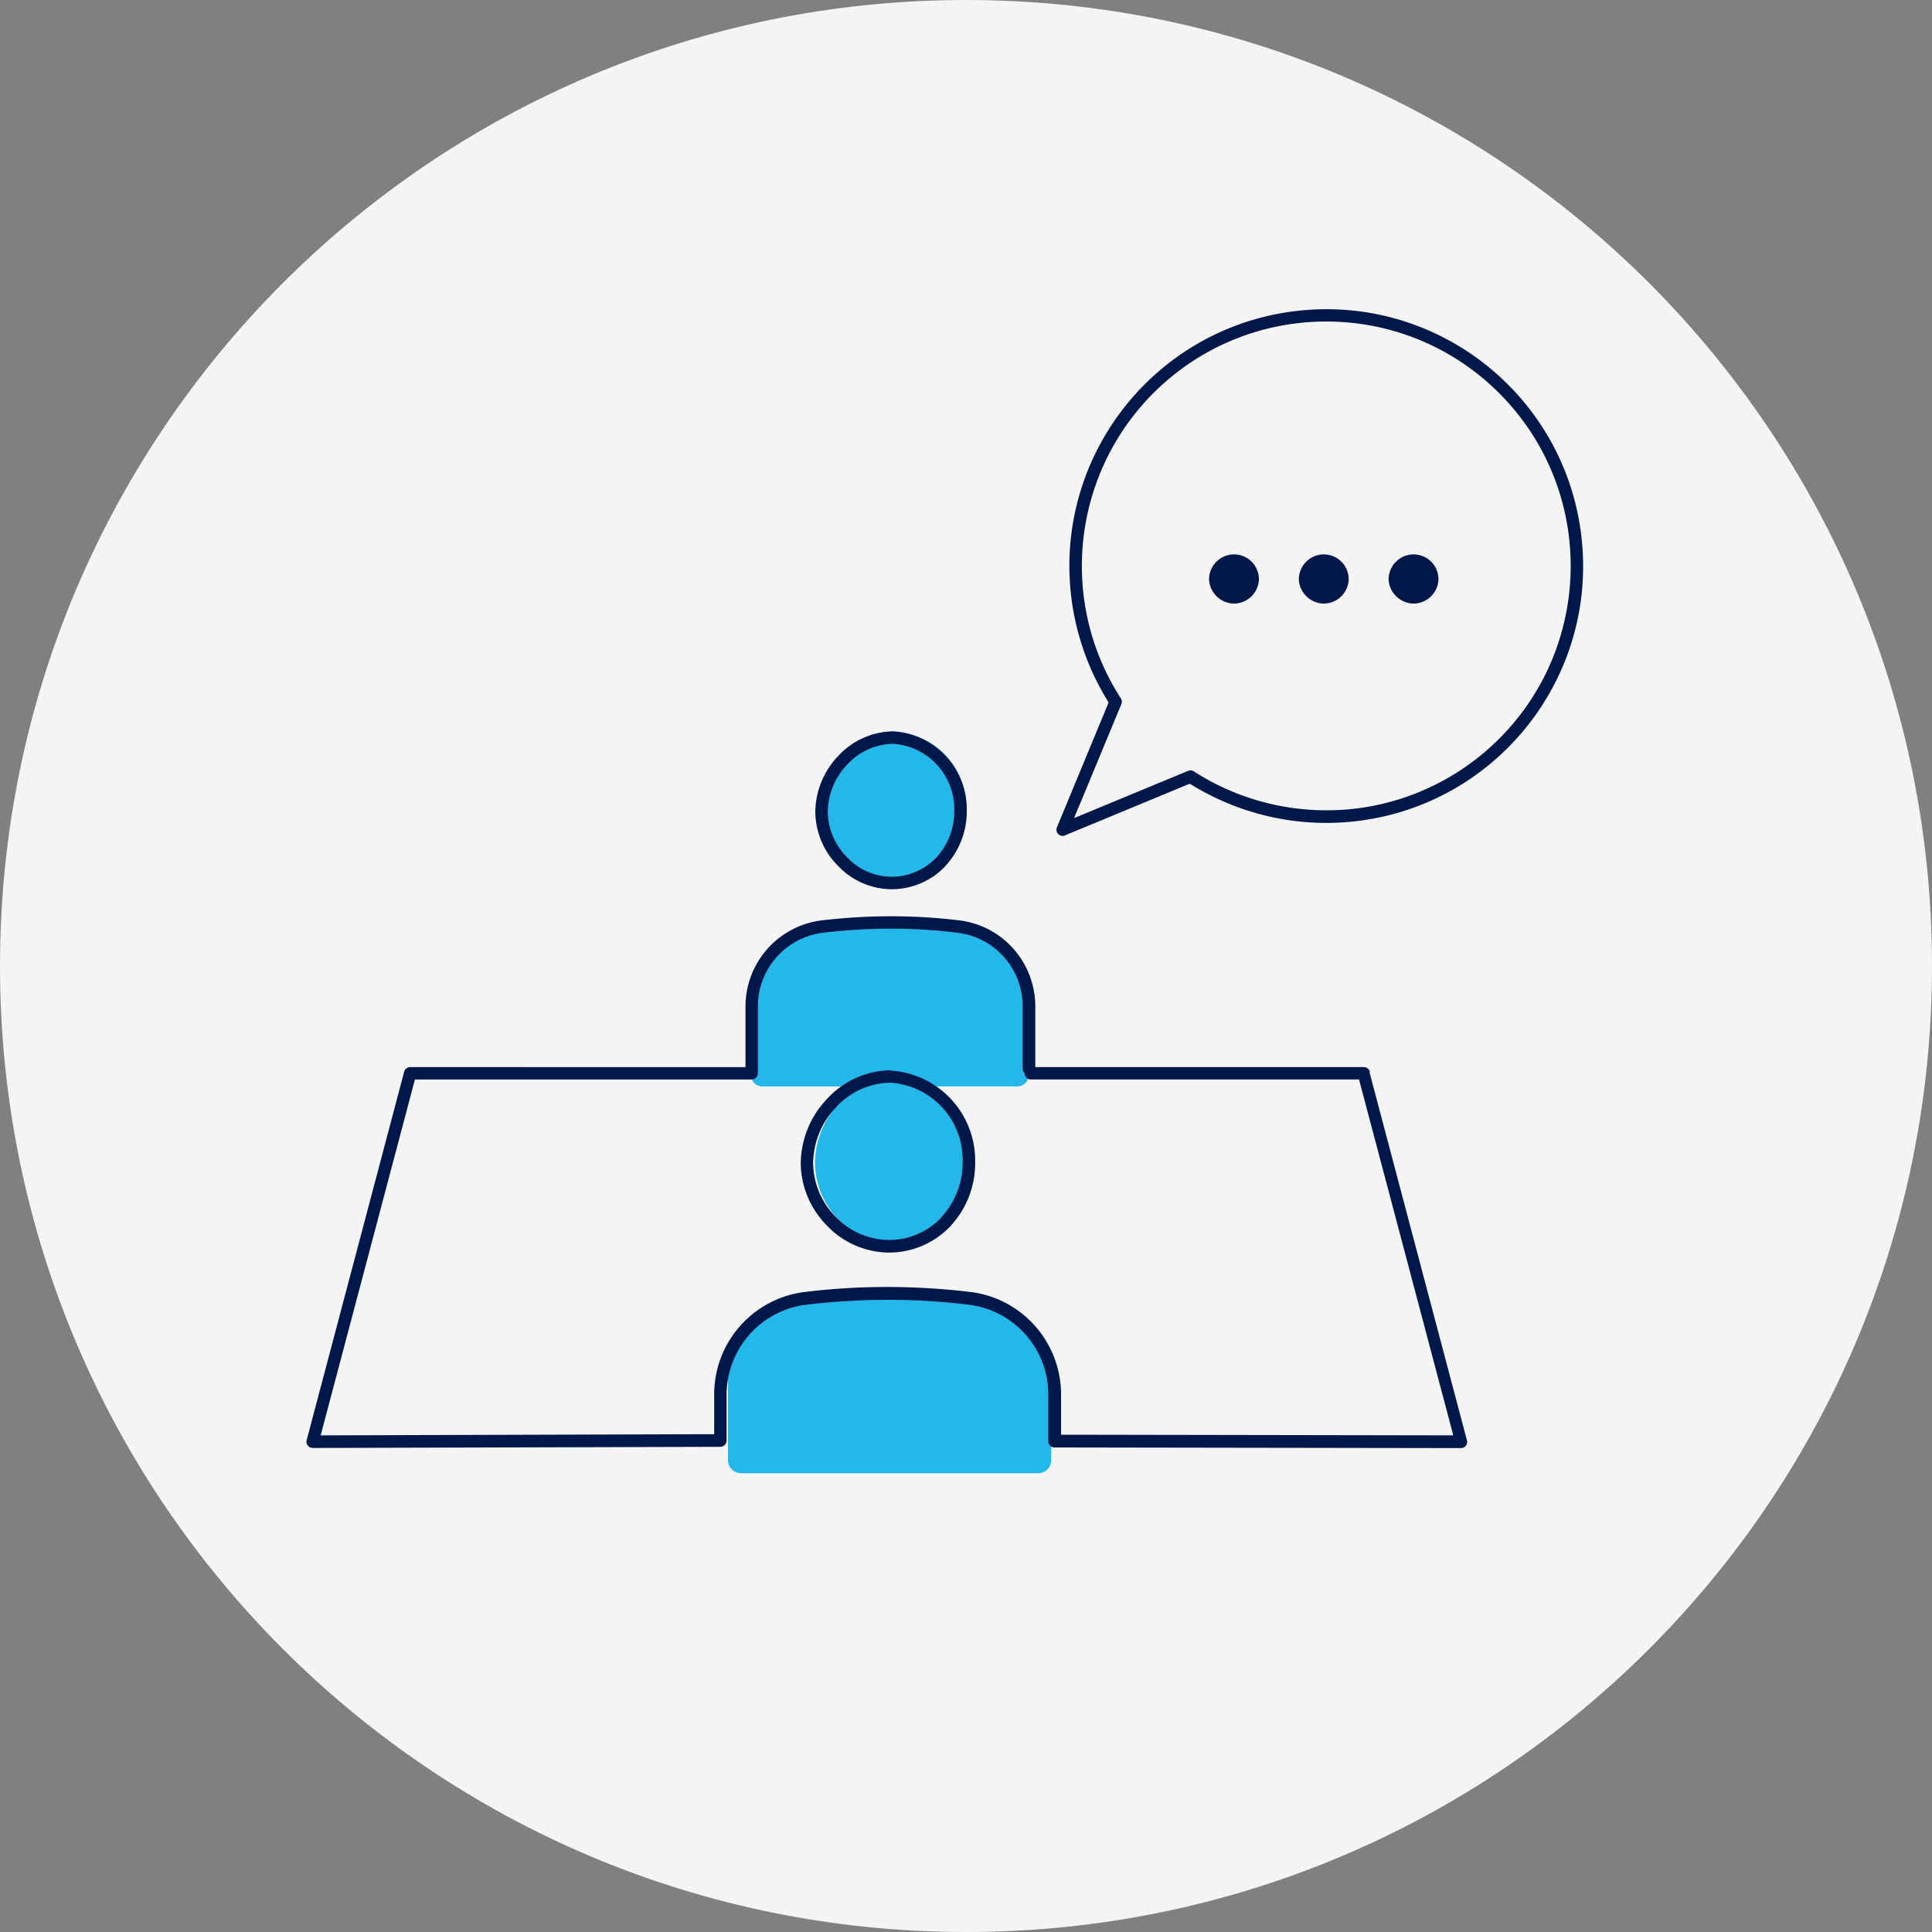
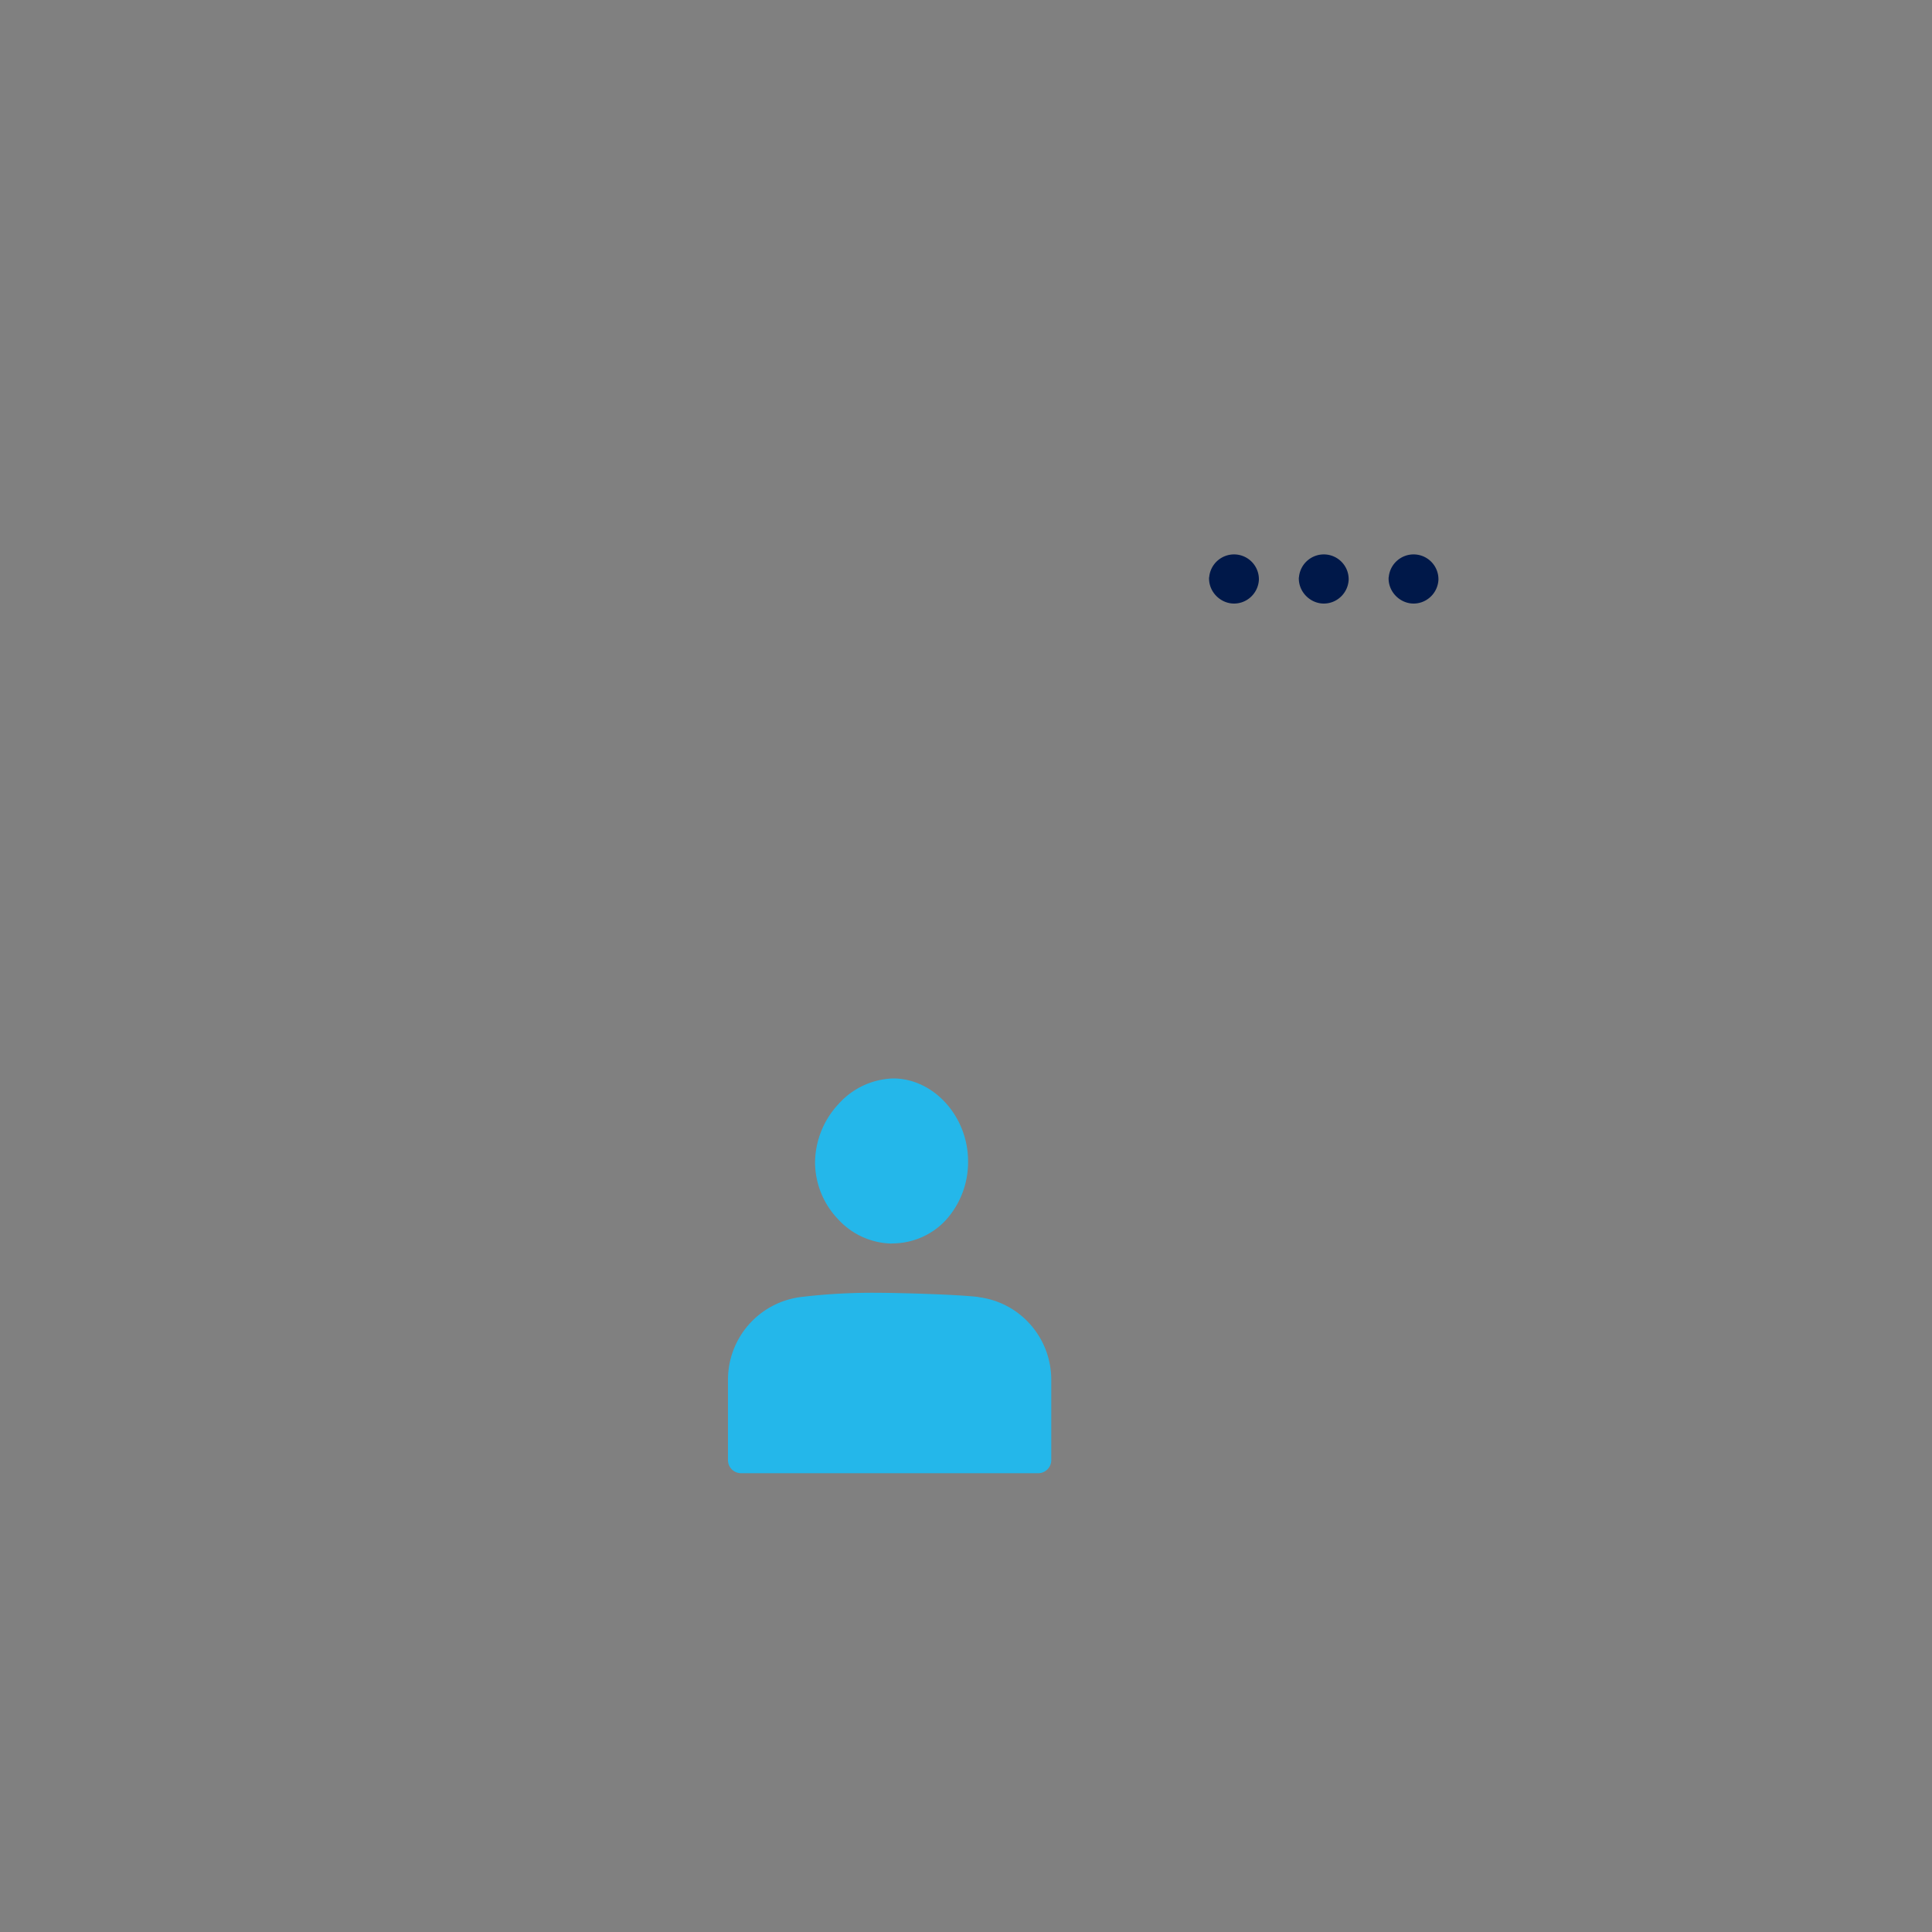
<svg xmlns="http://www.w3.org/2000/svg" viewBox="0 0 150 150">
  <rect x="0" y="0" width="150" height="150" fill="#808080" stroke="none" />
-   <path d="M150 75c0 41.42-33.58 75-75 75S0 116.42 0 75 33.58 0 75 0s75 33.58 75 75" style="fill:#f4f4f4" />
  <g style="clip-path:url(#a)">
-     <path d="M69.41 68.59h.02c1.5.01 2.93-.6 3.97-1.68a6.01 6.01 0 0 0 1.61-4.17 5.805 5.805 0 0 0-5.45-5.9h-.04c-1.53.04-2.98.7-4.02 1.83a6.08 6.08 0 0 0-1.72 4.17c.02 1.5.62 2.94 1.69 4.01a5.493 5.493 0 0 0 3.94 1.74M75.02 71.81c-1.42-.18-5.4-.3-7.06-.3s-3.21.1-4.81.3a5.802 5.802 0 0 0-4.86 5.89v5.71c-.02.5.38.92.88.94H79c.5-.02.9-.44.88-.94v-5.72c.08-2.9-1.99-5.42-4.86-5.89" style="fill:#24b7ea" />
    <path d="M93.88 44.83a1.938 1.938 0 0 1 2.08-1.78c1.02.08 1.8.94 1.78 1.96-.05 1.03-.9 1.85-1.93 1.85s-1.94-.87-1.94-1.95v-.08m6.98 0a1.938 1.938 0 0 1 2.08-1.78c1.02.08 1.8.94 1.78 1.96-.05 1.03-.9 1.85-1.93 1.85s-1.94-.87-1.94-1.95v-.08m6.98 0a1.938 1.938 0 0 1 2.08-1.78c1.02.08 1.8.94 1.78 1.96-.05 1.03-.9 1.85-1.93 1.85s-1.94-.87-1.94-1.95v-.08" style="fill:#001849" />
-     <path d="M82.5 64.9c.06 0 .13-.01.18-.04l9.49-3.93.2-.08.19.11c3.72 2.27 8.08 3.27 12.42 2.83 10.96-1.11 18.94-10.89 17.83-21.85S111.92 23 100.96 24.11C90 25.22 82.02 35 83.13 45.96c.3 2.97 1.27 5.84 2.83 8.39l.11.19-.08.2-3.93 9.49c-.1.25.01.53.26.63.06.02.12.04.19.04m34.22-6.98v-.64.64Zm-32.94 4.64 3.27-7.89c.06-.15.05-.32-.04-.45-4.84-7.51-3.78-17.38 2.53-23.7 7.41-7.41 19.43-7.41 26.84 0s7.41 19.43 0 26.84a18.986 18.986 0 0 1-11.51 5.46c-.62.06-1.26.09-1.89.09a19 19 0 0 1-10.3-3.02c-.13-.09-.3-.1-.45-.04l-7.89 3.27-.96.4.39-.96h.01ZM69.34 56.78h-.04c-1.6.04-3.12.72-4.21 1.9a6.388 6.388 0 0 0-1.79 4.36c.02 1.57.65 3.07 1.76 4.18a5.766 5.766 0 0 0 4.13 1.82h.02c1.57 0 3.08-.63 4.16-1.77a6.252 6.252 0 0 0 1.69-4.34 6.062 6.062 0 0 0-5.72-6.15m-3.9 2.23v-.43.64-.21Zm7.23 7.59a4.77 4.77 0 0 1-3.48 1.47 4.782 4.782 0 0 1-3.44-1.53 5.071 5.071 0 0 1-1.48-3.51c.02-1.38.56-2.69 1.52-3.68.9-.99 2.17-1.56 3.51-1.6h.03a5.08 5.08 0 0 1 4.76 5.18c.02 1.36-.49 2.68-1.42 3.68M80.38 82.97v-4.82c0-3.4-2.51-6.27-5.88-6.69-1.74-.21-3.5-.32-5.26-.32h-.11c-1.79 0-3.57.11-5.35.32a6.74 6.74 0 0 0-5.9 6.69v5c0 .27.22.48.48.48s.48-.22.48-.48v-5c0-2.91 2.16-5.37 5.05-5.73 1.73-.21 3.46-.31 5.2-.32h.14c1.72 0 3.44.11 5.14.32a5.75 5.75 0 0 1 5.03 5.73v4.82c0 .27.22.48.48.48s.48-.22.48-.48" style="fill:#001849" />
    <path d="M69.24 96.54h.02c1.59 0 3.12-.66 4.19-1.83a6.692 6.692 0 0 0 1.71-4.55c0-3.46-2.64-6.4-5.77-6.43h-.04a5.92 5.92 0 0 0-4.25 1.99 6.739 6.739 0 0 0-1.82 4.56c.02 1.63.65 3.19 1.78 4.37a5.783 5.783 0 0 0 4.17 1.9M75.98 100.7c-1.65-.2-6.28-.33-8.21-.33s-3.74.11-5.59.33a6.47 6.47 0 0 0-5.66 6.43v6.23c0 .57.46 1.02 1.02 1.02H80.6c.57 0 1.02-.46 1.02-1.02v-6.23c0-3.26-2.41-6.02-5.65-6.42" style="fill:#24b7ea" />
-     <path d="M106.36 83.21a.492.492 0 0 0-.47-.36H80.03c-.27 0-.48.22-.48.48s.22.48.48.48h25.49l.08.32 7.09 26.77.14.54h-.56l-29.46-.05h-.43v-3.11c0-4.05-3-7.46-7.01-7.97-2.1-.25-4.21-.38-6.33-.39h-.17c-2.14 0-4.28.13-6.4.39-4.02.5-7.03 3.92-7.02 7.97v3.07h-.43l-29.56.09h-.56l.14-.54 7.09-26.77.09-.32h26.14c.27 0 .48-.22.48-.48s-.22-.48-.48-.48H31.85c-.22 0-.41.15-.47.36l-7.57 28.6c-.07.26.09.52.34.59.04.01.08.02.12.02l31.66-.09c.27 0 .48-.22.48-.48v-3.54c0-3.56 2.64-6.57 6.17-7.01 2.1-.25 4.21-.38 6.33-.38h.12c2.08 0 4.15.13 6.21.38 3.53.45 6.17 3.45 6.15 7.01v3.59c0 .27.22.48.48.48l31.56.05c.27 0 .48-.22.48-.48 0-.04 0-.08-.02-.13l-7.57-28.6h.04Z" style="fill:#001849" />
-     <path d="M69.12 83.1h-.04c-1.85.04-3.6.84-4.85 2.2a7.344 7.344 0 0 0-2.06 5.02c.02 1.81.75 3.54 2.03 4.83a6.72 6.72 0 0 0 4.76 2.1h.02a6.56 6.56 0 0 0 4.79-2.03 7.169 7.169 0 0 0 1.94-5.01 6.988 6.988 0 0 0-6.59-7.09m-4.55 2.5v-.42.64-.23Zm8.5 8.92a5.568 5.568 0 0 1-4.1 1.73h-.02a5.766 5.766 0 0 1-4.07-1.8 6.022 6.022 0 0 1-1.75-4.16c.02-1.63.66-3.18 1.79-4.35a5.834 5.834 0 0 1 4.15-1.9h.04c3.22.2 5.7 2.9 5.63 6.13.02 1.61-.58 3.17-1.68 4.34" style="fill:#001849" />
  </g>
</svg>